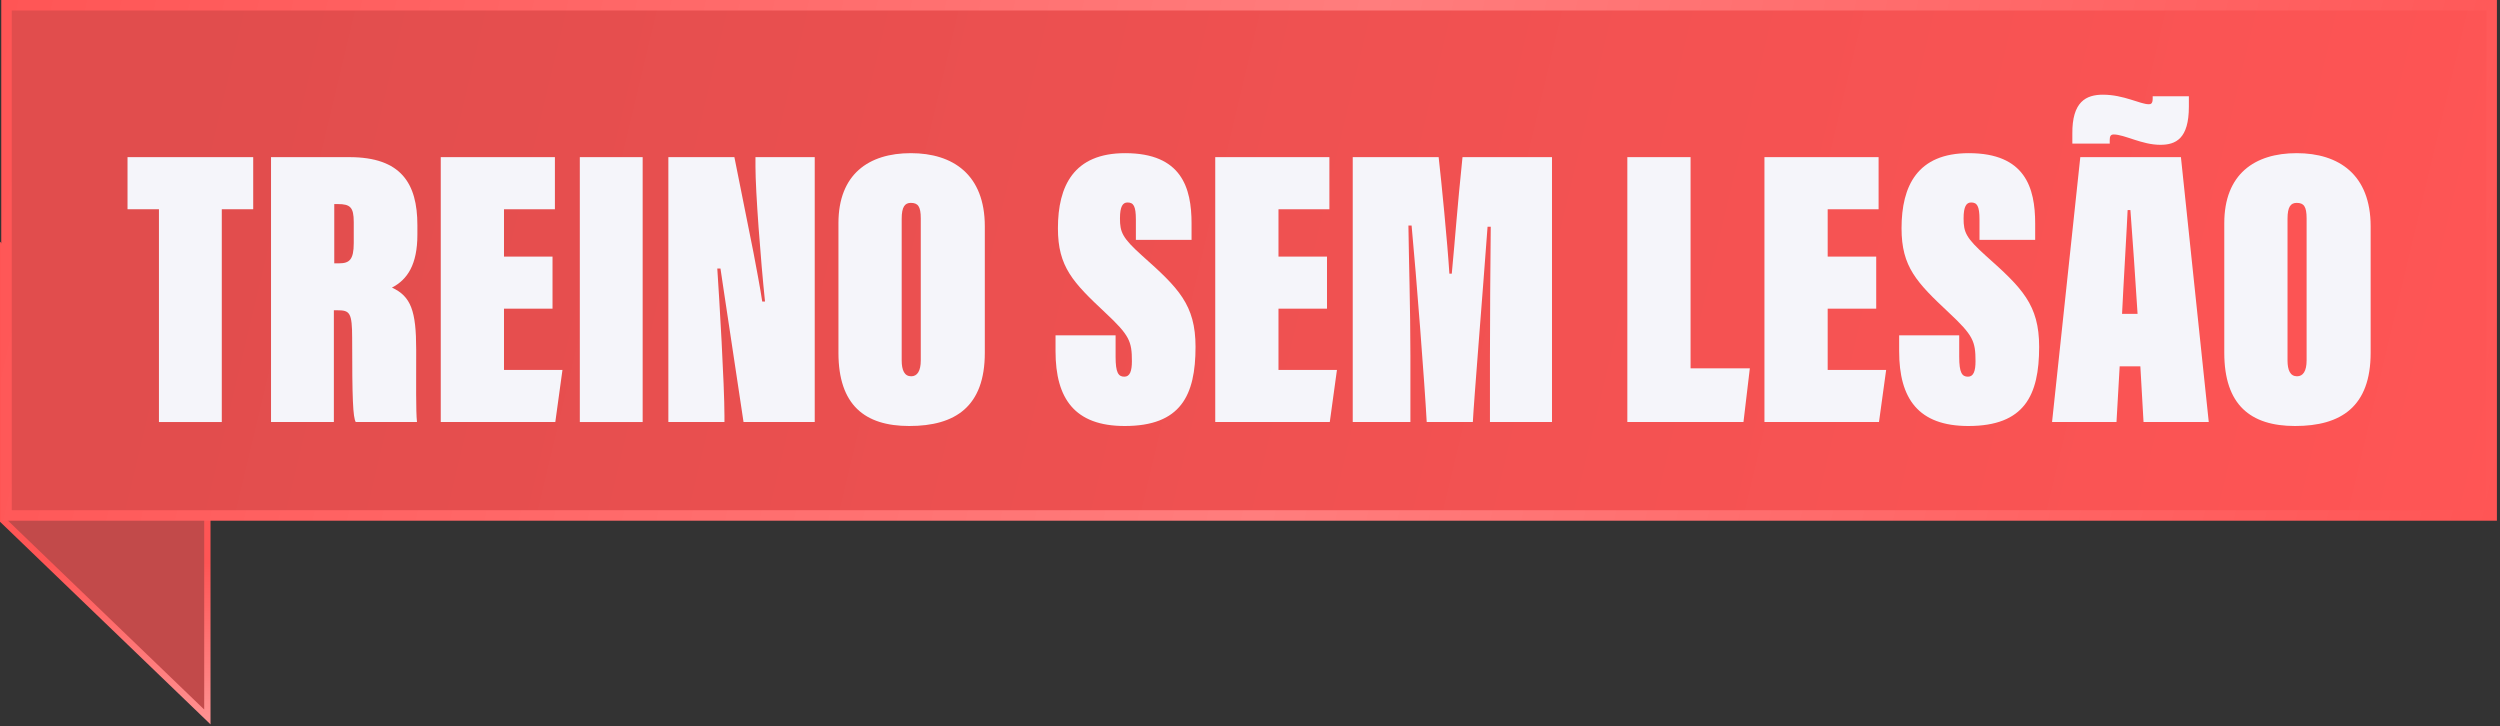
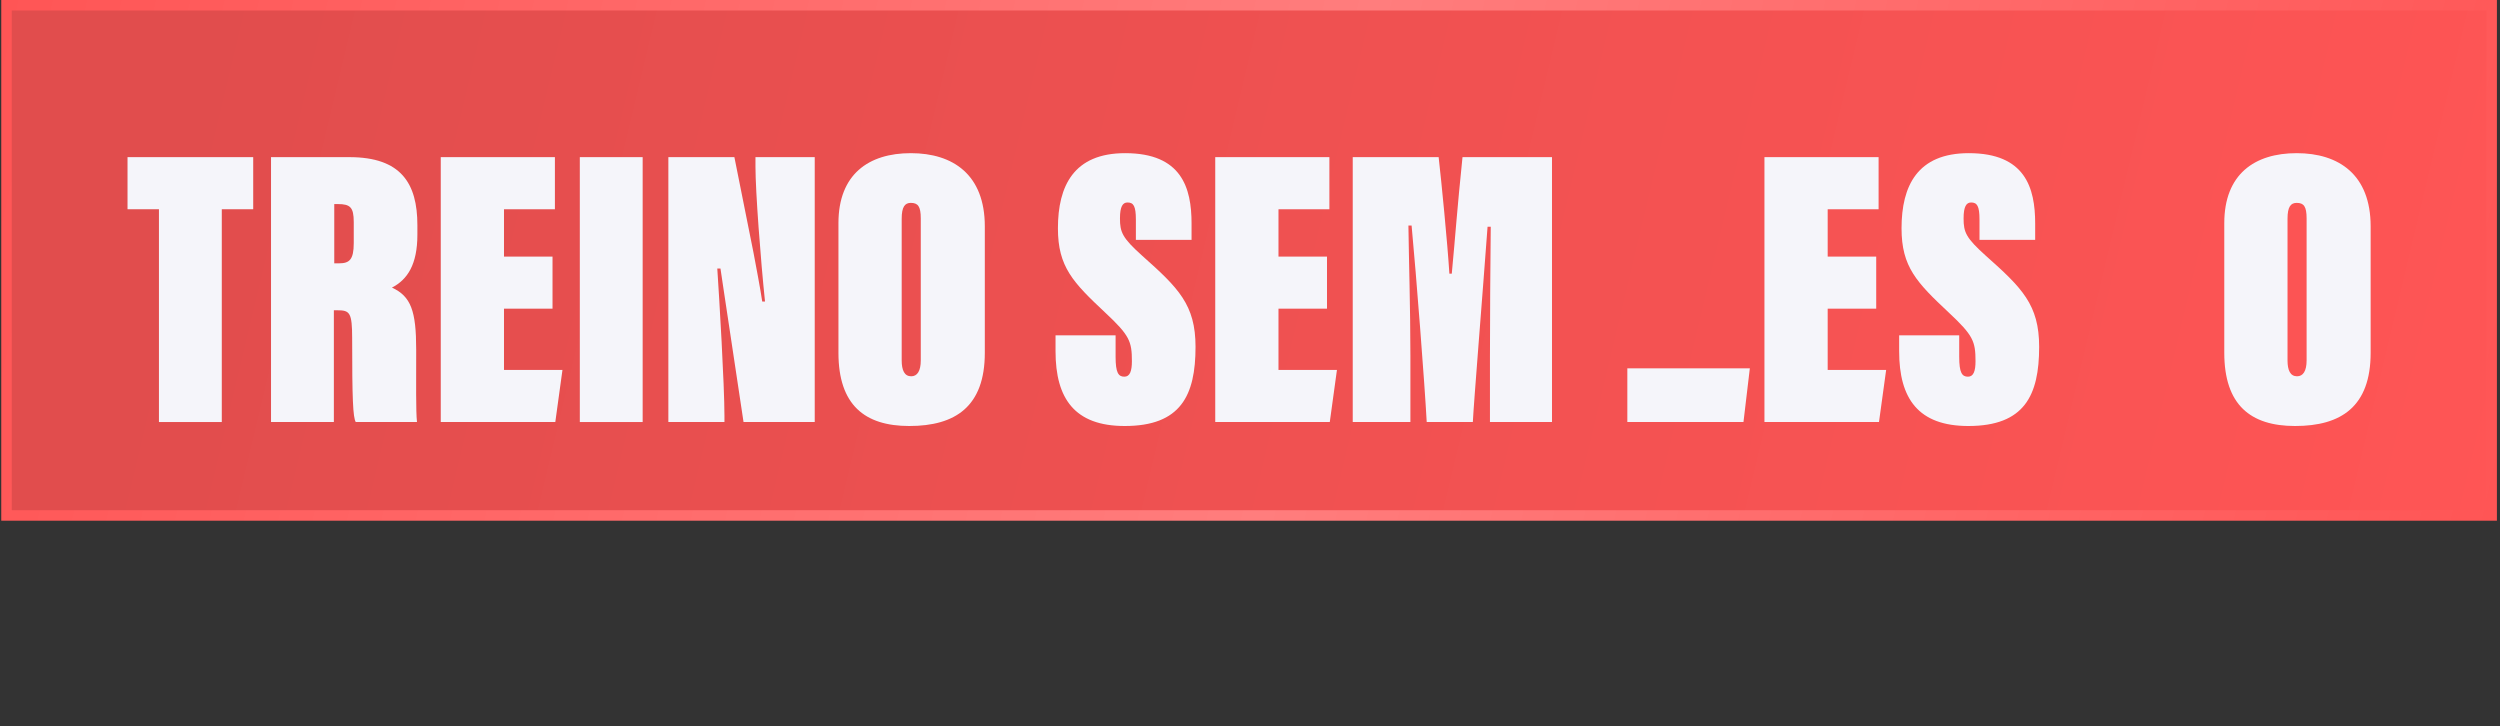
<svg xmlns="http://www.w3.org/2000/svg" width="396" height="115" viewBox="0 0 396 115" fill="none">
  <rect x="0" y="0" width="396" height="115" fill="#333333" stroke="none" />
  <g id="Group 4816648">
-     <path id="Vector" d="M0.5 82.431L32.847 113.566V70.818L0.5 39.462V82.431Z" fill="#FF5555" fill-opacity="0.7" stroke="url(#paint0_linear_241_273)" />
    <g id="Frame 8">
      <rect x="1.031" y="0.831" width="393.647" height="80.817" fill="url(#paint1_linear_241_273)" />
      <rect x="1.031" y="0.831" width="393.647" height="80.817" stroke="url(#paint2_linear_241_273)" stroke-width="1.663" />
      <g id="Treino sem lesÃ£o">
        <path d="M25.177 66.849V33.144H20.2V24.891H40.108V33.144H35.131V66.849H25.177Z" fill="#F5F5FA" />
        <path d="M42.93 66.849V24.891H55.341C63.531 24.891 66.114 29.049 66.114 35.664V37.176C66.114 41.901 64.539 44.295 62.082 45.555C65.106 46.941 65.925 49.272 65.925 55.383C65.925 60.423 65.862 65.211 66.051 66.849H56.349C55.908 66.093 55.782 63.195 55.782 53.619C55.782 49.461 55.404 49.146 53.388 49.146H52.884V66.849H42.93ZM52.947 32.325V41.712H53.703C55.341 41.712 56.034 41.145 56.034 38.499V35.16C56.034 32.829 55.467 32.325 53.514 32.325H52.947Z" fill="#F5F5FA" />
        <path d="M87.519 40.641V48.894H79.833V58.596H89.094L87.96 66.849H69.816V24.891H87.897V33.144H79.833V40.641H87.519Z" fill="#F5F5FA" />
        <path d="M91.843 24.891H101.797V66.849H91.843V24.891Z" fill="#F5F5FA" />
        <path d="M114.752 66.849H105.869V24.891H116.327L119.351 40.011C119.666 41.649 120.485 45.996 120.737 47.76H121.178C120.485 41.145 119.666 30.309 119.666 26.403V24.891H129.053V66.849H117.776L115.256 50.091C115.004 48.327 114.311 43.917 114.122 42.531H113.618C113.933 47.193 114.752 60.99 114.752 65.841V66.849Z" fill="#F5F5FA" />
        <path d="M144.276 24.261C150.954 24.261 155.994 27.663 155.994 35.853V55.887C155.994 64.392 151.332 67.479 144.024 67.479C136.968 67.479 132.81 64.14 132.81 55.887V35.349C132.81 27.6 137.598 24.261 144.276 24.261ZM144.276 32.136C143.331 32.136 142.827 32.766 142.827 34.656V57.084C142.827 58.659 143.268 59.604 144.339 59.604C145.284 59.604 145.851 58.785 145.851 57.084V34.593C145.851 32.703 145.41 32.136 144.276 32.136Z" fill="#F5F5FA" />
        <path d="M167.197 53.115H176.71V56.517C176.71 59.037 177.151 59.667 178.096 59.667C178.978 59.667 179.293 58.785 179.293 57.21C179.293 54.06 178.915 53.115 175.072 49.524C169.969 44.736 167.575 42.279 167.575 36.168C167.575 29.427 170.095 24.261 178.222 24.261C187.168 24.261 188.743 29.742 188.743 35.412V37.995H179.923V34.782C179.923 32.64 179.545 32.073 178.6 32.073C177.844 32.073 177.403 32.703 177.403 34.593C177.403 36.798 177.781 37.68 180.931 40.515C186.664 45.618 189.373 48.264 189.373 54.942C189.373 62.628 187.042 67.479 178.159 67.479C170.221 67.479 167.197 63.132 167.197 55.635V53.115Z" fill="#F5F5FA" />
        <path d="M210.197 40.641V48.894H202.511V58.596H211.772L210.638 66.849H192.494V24.891H210.575V33.144H202.511V40.641H210.197Z" fill="#F5F5FA" />
        <path d="M236.008 66.849V56.643C236.008 51.036 236.071 41.523 236.134 35.916H235.63C234.874 46.248 233.425 64.014 233.299 66.849H225.991C225.676 60.927 224.353 43.791 223.597 35.727H223.093C223.156 40.704 223.408 49.083 223.408 56.328V66.849H214.273V24.891H227.881C228.322 28.797 229.267 38.31 229.582 43.35H229.96C230.527 37.428 230.779 33.459 231.661 24.891H245.836V66.849H236.008Z" fill="#F5F5FA" />
-         <path d="M257.77 66.849V24.891H267.787V58.344H277.174L276.166 66.849H257.77Z" fill="#F5F5FA" />
+         <path d="M257.77 66.849V24.891V58.344H277.174L276.166 66.849H257.77Z" fill="#F5F5FA" />
        <path d="M297.191 40.641V48.894H289.505V58.596H298.766L297.632 66.849H279.488V24.891H297.569V33.144H289.505V40.641H297.191Z" fill="#F5F5FA" />
        <path d="M300.826 53.115H310.339V56.517C310.339 59.037 310.78 59.667 311.725 59.667C312.607 59.667 312.922 58.785 312.922 57.21C312.922 54.06 312.544 53.115 308.701 49.524C303.598 44.736 301.204 42.279 301.204 36.168C301.204 29.427 303.724 24.261 311.851 24.261C320.797 24.261 322.372 29.742 322.372 35.412V37.995H313.552V34.782C313.552 32.64 313.174 32.073 312.229 32.073C311.473 32.073 311.032 32.703 311.032 34.593C311.032 36.798 311.41 37.68 314.56 40.515C320.293 45.618 323.002 48.264 323.002 54.942C323.002 62.628 320.671 67.479 311.788 67.479C303.85 67.479 300.826 63.132 300.826 55.635V53.115Z" fill="#F5F5FA" />
-         <path d="M339.032 58.029H335.756L335.252 66.849H325.046L329.519 24.891H345.458L349.868 66.849H339.536L339.032 58.029ZM336.134 49.713H338.591C338.402 46.5 337.646 35.538 337.457 33.27H337.016C336.953 35.097 336.323 45.618 336.134 49.713ZM334.181 22.749H328.259V21.237C328.196 16.071 330.464 15 333.11 15C336.386 15 339.032 16.512 340.355 16.512C340.67 16.512 340.985 16.449 340.985 15.63V15.252H346.718V16.89C346.718 21.993 344.639 22.938 342.182 22.938C339.284 22.938 336.512 21.3 334.811 21.3C334.307 21.3 334.181 21.615 334.181 22.182V22.749Z" fill="#F5F5FA" />
        <path d="M363.792 24.261C370.47 24.261 375.51 27.663 375.51 35.853V55.887C375.51 64.392 370.848 67.479 363.54 67.479C356.484 67.479 352.326 64.14 352.326 55.887V35.349C352.326 27.6 357.114 24.261 363.792 24.261ZM363.792 32.136C362.847 32.136 362.343 32.766 362.343 34.656V57.084C362.343 58.659 362.784 59.604 363.855 59.604C364.8 59.604 365.367 58.785 365.367 57.084V34.593C365.367 32.703 364.926 32.136 363.792 32.136Z" fill="#F5F5FA" />
      </g>
    </g>
  </g>
  <defs>
    <linearGradient id="paint0_linear_241_273" x1="39.6" y1="38.281" x2="39.6" y2="158.876" gradientUnits="userSpaceOnUse">
      <stop offset="0.422" stop-color="#FF5555" />
      <stop offset="1" stop-color="white" />
      <stop offset="1" stop-color="#FF5555" stop-opacity="0" />
    </linearGradient>
    <linearGradient id="paint1_linear_241_273" x1="32.002" y1="3.083" x2="393.882" y2="89.31" gradientUnits="userSpaceOnUse">
      <stop stop-color="#E14D4D" />
      <stop offset="1" stop-color="#FF5555" />
    </linearGradient>
    <linearGradient id="paint2_linear_241_273" x1="0.2" y1="0" x2="393.887" y2="89.609" gradientUnits="userSpaceOnUse">
      <stop stop-color="#FF5555" />
      <stop offset="0.526" stop-color="#FF7D7D" />
      <stop offset="1" stop-color="#FF5555" />
    </linearGradient>
  </defs>
</svg>